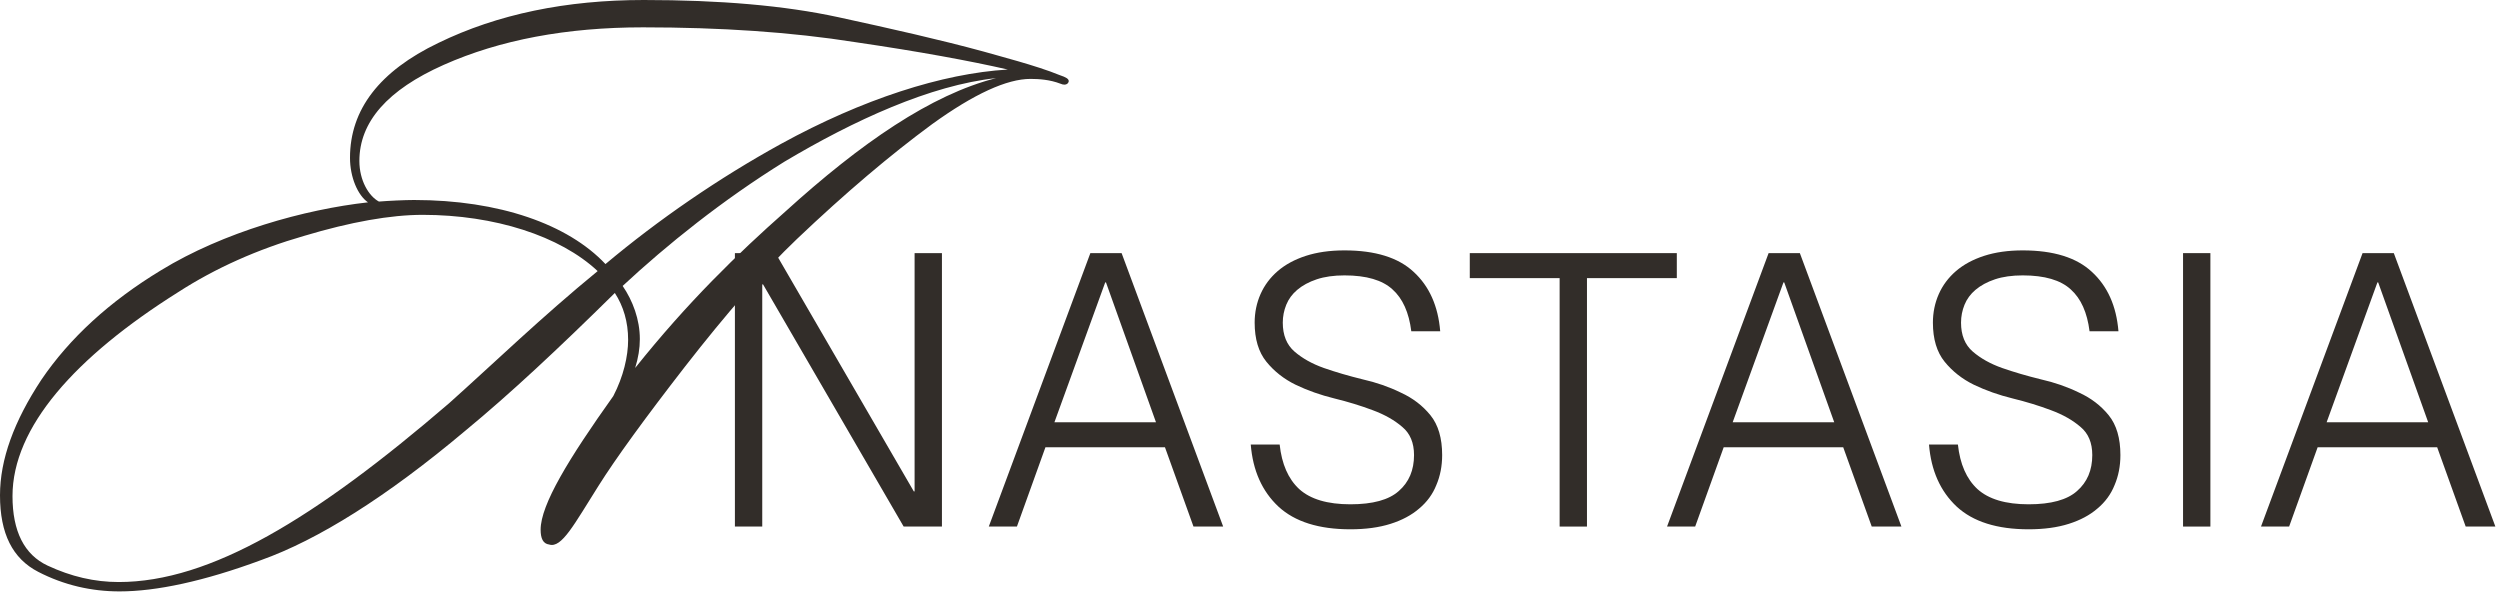
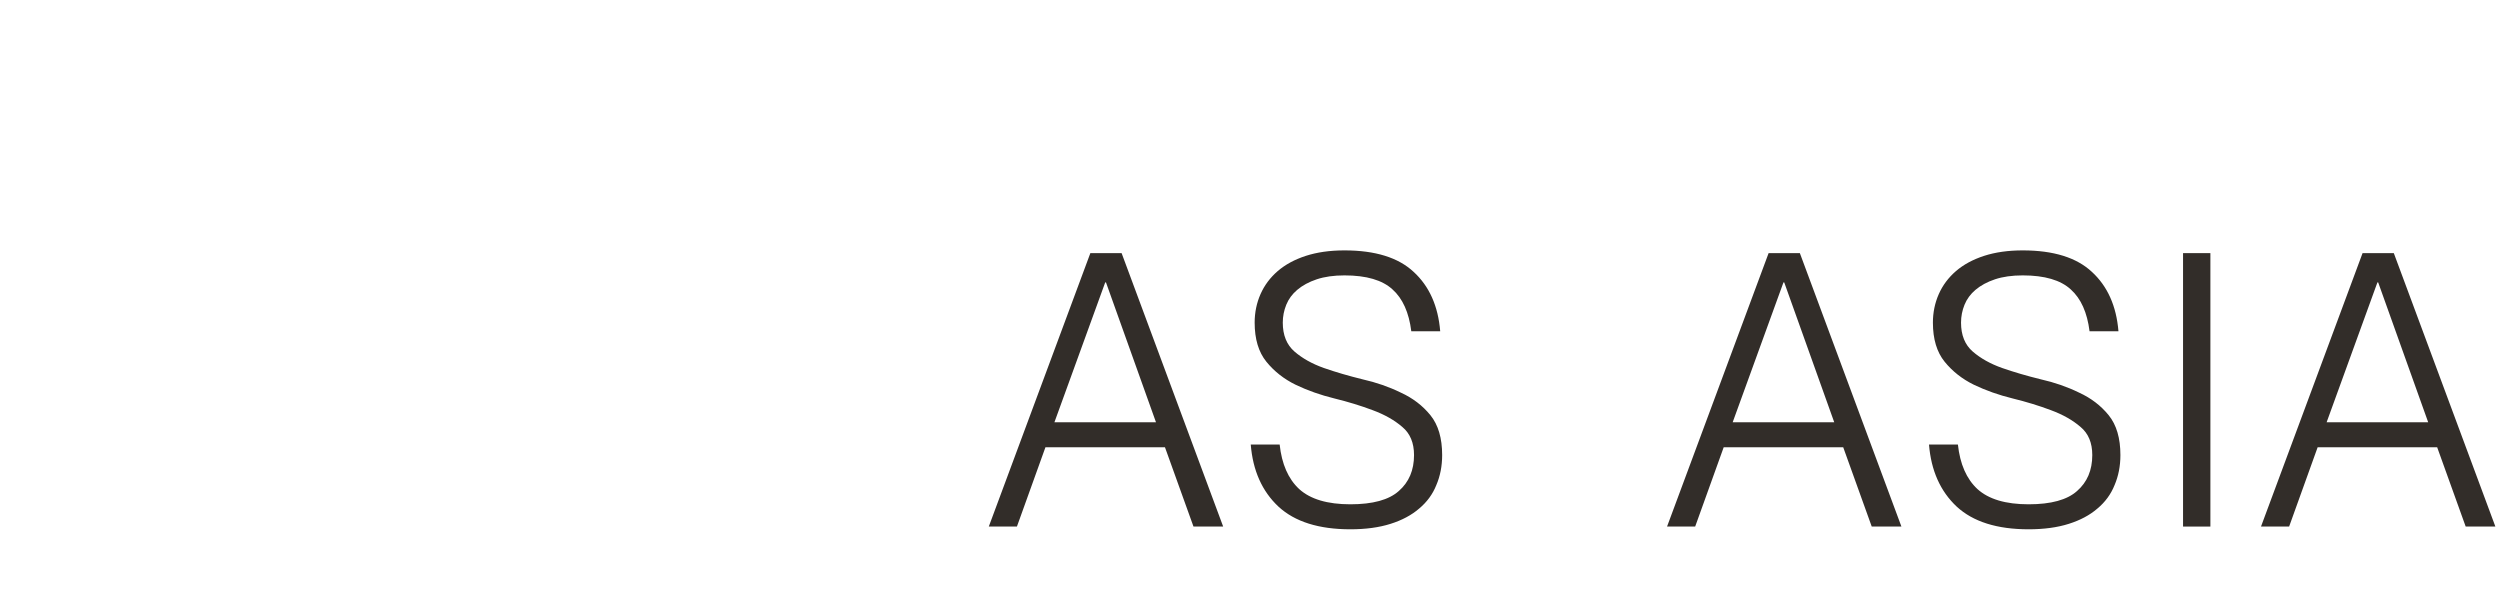
<svg xmlns="http://www.w3.org/2000/svg" width="160" height="38" viewBox="0 0 160 38" fill="none">
-   <path d="M68.4 5.2C68.4 5.25 68.3 5.55 67.85 5.35C67.2 5.1 66.5 5.05 65.95 5.05C64.45 5.05 62.35 6 59.65 7.95C57 9.9 54.1 12.35 51 15.3C48.85 17.35 46.5 20.05 43.85 23.45C41.25 26.8 39.4 29.35 38.3 31.1C36.75 33.55 35.95 35.1 35.15 34.85C34.75 34.8 34.6 34.45 34.6 33.9C34.6 32.3 36.4 29.35 39.25 25.35C39.9 24.1 40.2 22.8 40.2 21.75C40.2 20.6 39.9 19.6 39.35 18.75C35.75 22.3 32.65 25.2 29.8 27.55C24.75 31.8 20.35 34.55 16.7 35.85C13.05 37.2 10 37.85 7.65 37.85C5.85 37.85 4.1 37.45 2.45 36.6C0.8 35.75 0 34.15 0 31.7C0 29.4 0.9 26.95 2.65 24.3C4.45 21.65 7 19.3 10.3 17.3C14.3 14.85 19.5 13.4 23.55 12.95C22.9 12.5 22.4 11.35 22.4 10.1C22.4 7 24.3 4.55 28.05 2.75C31.85 0.9 36.25 0 41.2 0C46.05 0 50.2 0.35 53.65 1.1C57.1 1.85 60.2 2.55 62.95 3.3C63.8 3.55 66.35 4.2 67.8 4.8C68.25 4.95 68.4 5.05 68.4 5.2ZM24.25 12.9C24.85 12.85 25.9 12.8 26.5 12.8C31.95 12.8 36.35 14.35 38.75 16.9C42.15 14.05 46 11.4 50 9.2C55.2 6.35 60.3 4.7 64.5 4.45C62.1 3.9 58.85 3.3 54.75 2.7C50.65 2.05 46.1 1.75 41.15 1.75C36.25 1.75 32 2.55 28.4 4.15C24.8 5.75 23 7.8 23 10.3C23 11.55 23.6 12.55 24.25 12.9ZM63.75 5C59.55 5.45 54.65 7.7 50.2 10.35C46.25 12.8 42.7 15.65 39.85 18.3C40.5 19.25 40.95 20.45 40.95 21.7C40.95 22.3 40.85 22.9 40.65 23.55C44 19.35 47.25 16.2 50.25 13.55C55.1 9.15 59.6 6.05 63.75 5ZM38.25 17.35C35.85 15.1 31.65 13.75 27.05 13.75C25 13.75 22.45 14.2 19.45 15.1C16.5 15.95 13.8 17.15 11.4 18.7C4.8 22.85 0.8 27.35 0.8 31.75C0.8 34 1.55 35.5 3.05 36.2C4.55 36.9 6.05 37.25 7.6 37.25C13.45 37.25 20.15 33.2 28.75 25.8C31.6 23.25 34.65 20.3 38.25 17.35Z" fill="#322D29" />
-   <path d="M47.034 33.7V16.2H49.634L58.484 31.45H58.534V16.2H60.284V33.7H57.834L48.834 18.2H48.784V33.7H47.034Z" fill="#322D29" />
  <path d="M63.283 33.7L69.783 16.2H71.783L78.283 33.7H76.383L74.558 28.625H66.908L65.083 33.7H63.283ZM67.483 27.025H73.983L70.783 18.075H70.733L67.483 27.025Z" fill="#322D29" />
  <path d="M86.423 33.875C84.407 33.875 82.873 33.392 81.823 32.425C80.773 31.442 80.182 30.117 80.048 28.45H81.898C82.032 29.7 82.448 30.65 83.148 31.3C83.865 31.95 84.957 32.275 86.423 32.275C87.857 32.275 88.89 31.992 89.523 31.425C90.173 30.858 90.498 30.092 90.498 29.125C90.498 28.342 90.248 27.742 89.748 27.325C89.248 26.892 88.615 26.533 87.848 26.25C87.098 25.967 86.282 25.717 85.398 25.5C84.515 25.283 83.69 24.992 82.923 24.625C82.173 24.258 81.548 23.767 81.048 23.15C80.548 22.533 80.298 21.7 80.298 20.65C80.298 20 80.423 19.392 80.673 18.825C80.923 18.258 81.29 17.767 81.773 17.35C82.257 16.933 82.857 16.608 83.573 16.375C84.29 16.142 85.115 16.025 86.048 16.025C88.015 16.025 89.49 16.483 90.473 17.4C91.473 18.317 92.04 19.583 92.173 21.2H90.323C90.173 20 89.773 19.108 89.123 18.525C88.473 17.925 87.448 17.625 86.048 17.625C85.365 17.625 84.773 17.708 84.273 17.875C83.773 18.042 83.357 18.267 83.023 18.55C82.707 18.817 82.473 19.133 82.323 19.5C82.173 19.867 82.098 20.25 82.098 20.65C82.098 21.45 82.348 22.067 82.848 22.5C83.348 22.933 83.973 23.283 84.723 23.55C85.49 23.817 86.315 24.058 87.198 24.275C88.082 24.475 88.898 24.758 89.648 25.125C90.415 25.475 91.048 25.958 91.548 26.575C92.048 27.192 92.298 28.042 92.298 29.125C92.298 29.825 92.173 30.467 91.923 31.05C91.69 31.633 91.323 32.133 90.823 32.55C90.34 32.967 89.732 33.292 88.998 33.525C88.265 33.758 87.407 33.875 86.423 33.875Z" fill="#322D29" />
-   <path d="M99.816 33.7V17.8H94.066V16.2H107.316V17.8H101.566V33.7H99.816Z" fill="#322D29" />
  <path d="M106.691 33.7L113.191 16.2H115.191L121.691 33.7H119.791L117.966 28.625H110.316L108.491 33.7H106.691ZM110.891 27.025H117.391L114.191 18.075H114.141L110.891 27.025Z" fill="#322D29" />
  <path d="M129.831 33.875C127.815 33.875 126.281 33.392 125.231 32.425C124.181 31.442 123.59 30.117 123.456 28.45H125.306C125.44 29.7 125.856 30.65 126.556 31.3C127.273 31.95 128.365 32.275 129.831 32.275C131.265 32.275 132.298 31.992 132.931 31.425C133.581 30.858 133.906 30.092 133.906 29.125C133.906 28.342 133.656 27.742 133.156 27.325C132.656 26.892 132.023 26.533 131.256 26.25C130.506 25.967 129.69 25.717 128.806 25.5C127.923 25.283 127.098 24.992 126.331 24.625C125.581 24.258 124.956 23.767 124.456 23.15C123.956 22.533 123.706 21.7 123.706 20.65C123.706 20 123.831 19.392 124.081 18.825C124.331 18.258 124.698 17.767 125.181 17.35C125.665 16.933 126.265 16.608 126.981 16.375C127.698 16.142 128.523 16.025 129.456 16.025C131.423 16.025 132.898 16.483 133.881 17.4C134.881 18.317 135.448 19.583 135.581 21.2H133.731C133.581 20 133.181 19.108 132.531 18.525C131.881 17.925 130.856 17.625 129.456 17.625C128.773 17.625 128.181 17.708 127.681 17.875C127.181 18.042 126.765 18.267 126.431 18.55C126.115 18.817 125.881 19.133 125.731 19.5C125.581 19.867 125.506 20.25 125.506 20.65C125.506 21.45 125.756 22.067 126.256 22.5C126.756 22.933 127.381 23.283 128.131 23.55C128.898 23.817 129.723 24.058 130.606 24.275C131.49 24.475 132.306 24.758 133.056 25.125C133.823 25.475 134.456 25.958 134.956 26.575C135.456 27.192 135.706 28.042 135.706 29.125C135.706 29.825 135.581 30.467 135.331 31.05C135.098 31.633 134.731 32.133 134.231 32.55C133.748 32.967 133.14 33.292 132.406 33.525C131.673 33.758 130.815 33.875 129.831 33.875Z" fill="#322D29" />
  <path d="M139.715 33.7V16.2H141.465V33.7H139.715Z" fill="#322D29" />
  <path d="M144.704 33.7L151.204 16.2H153.204L159.704 33.7H157.804L155.979 28.625H148.329L146.504 33.7H144.704ZM148.904 27.025H155.404L152.204 18.075H152.154L148.904 27.025Z" fill="#322D29" />
</svg>